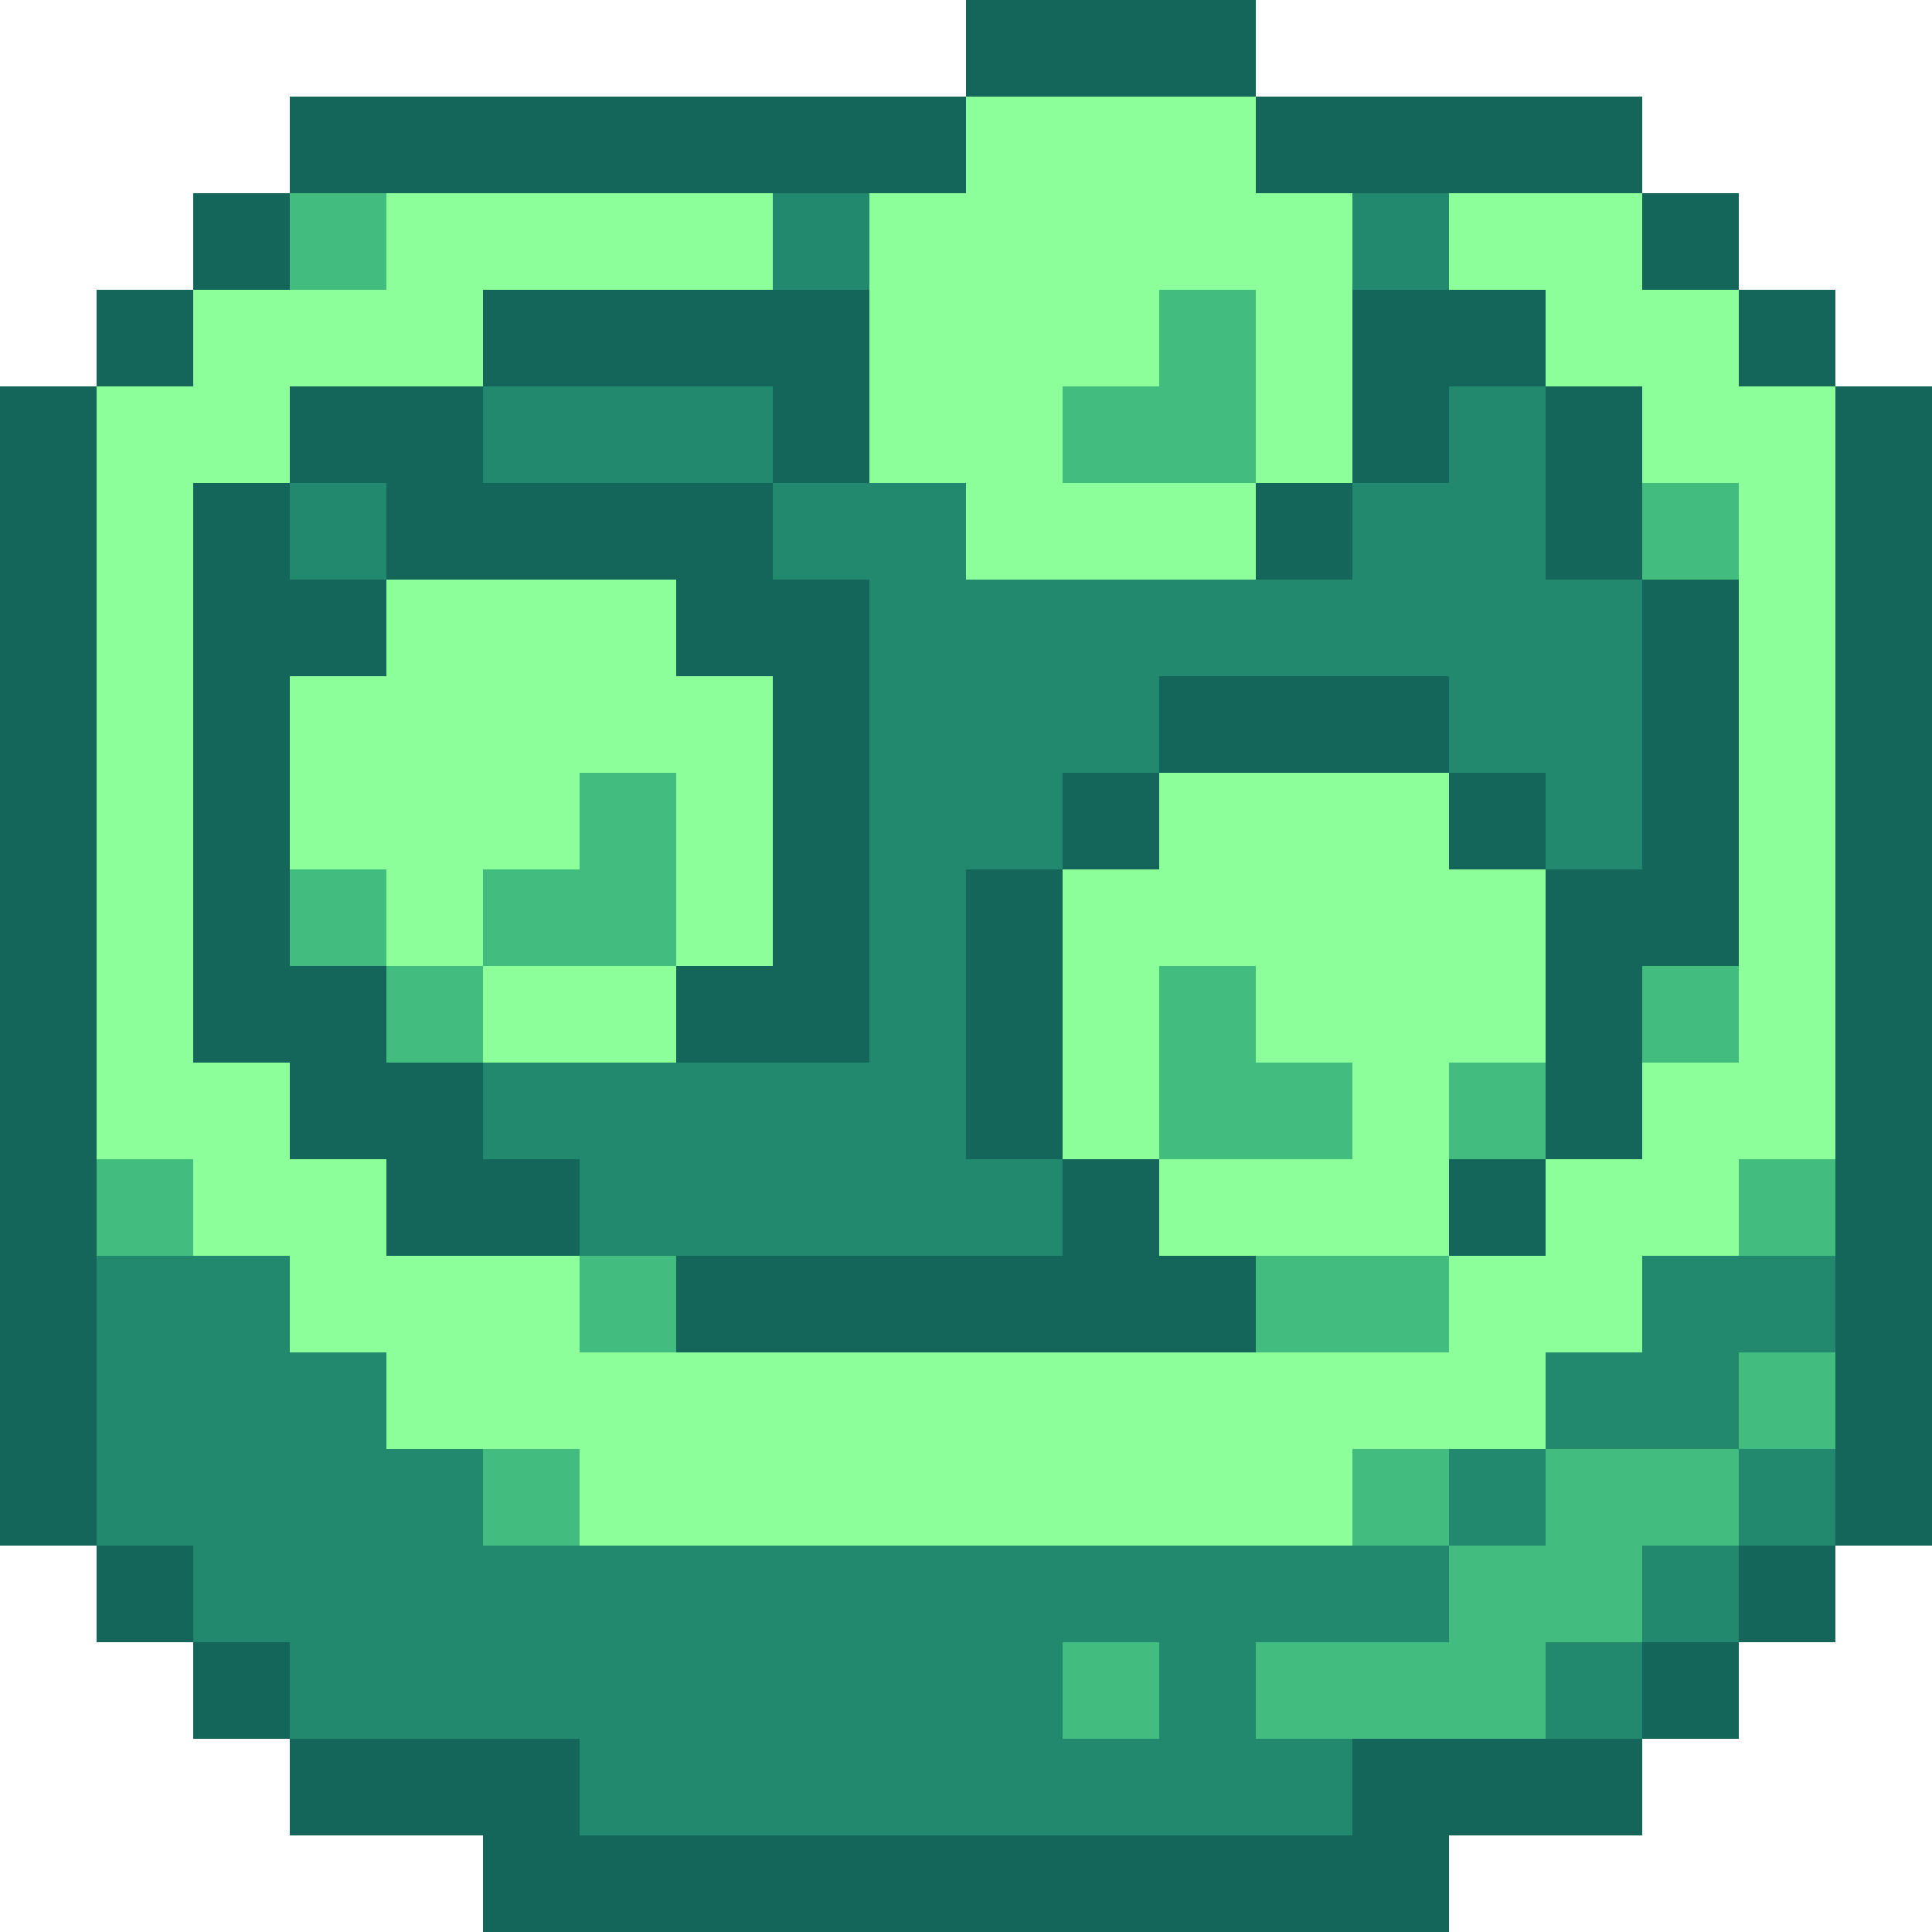
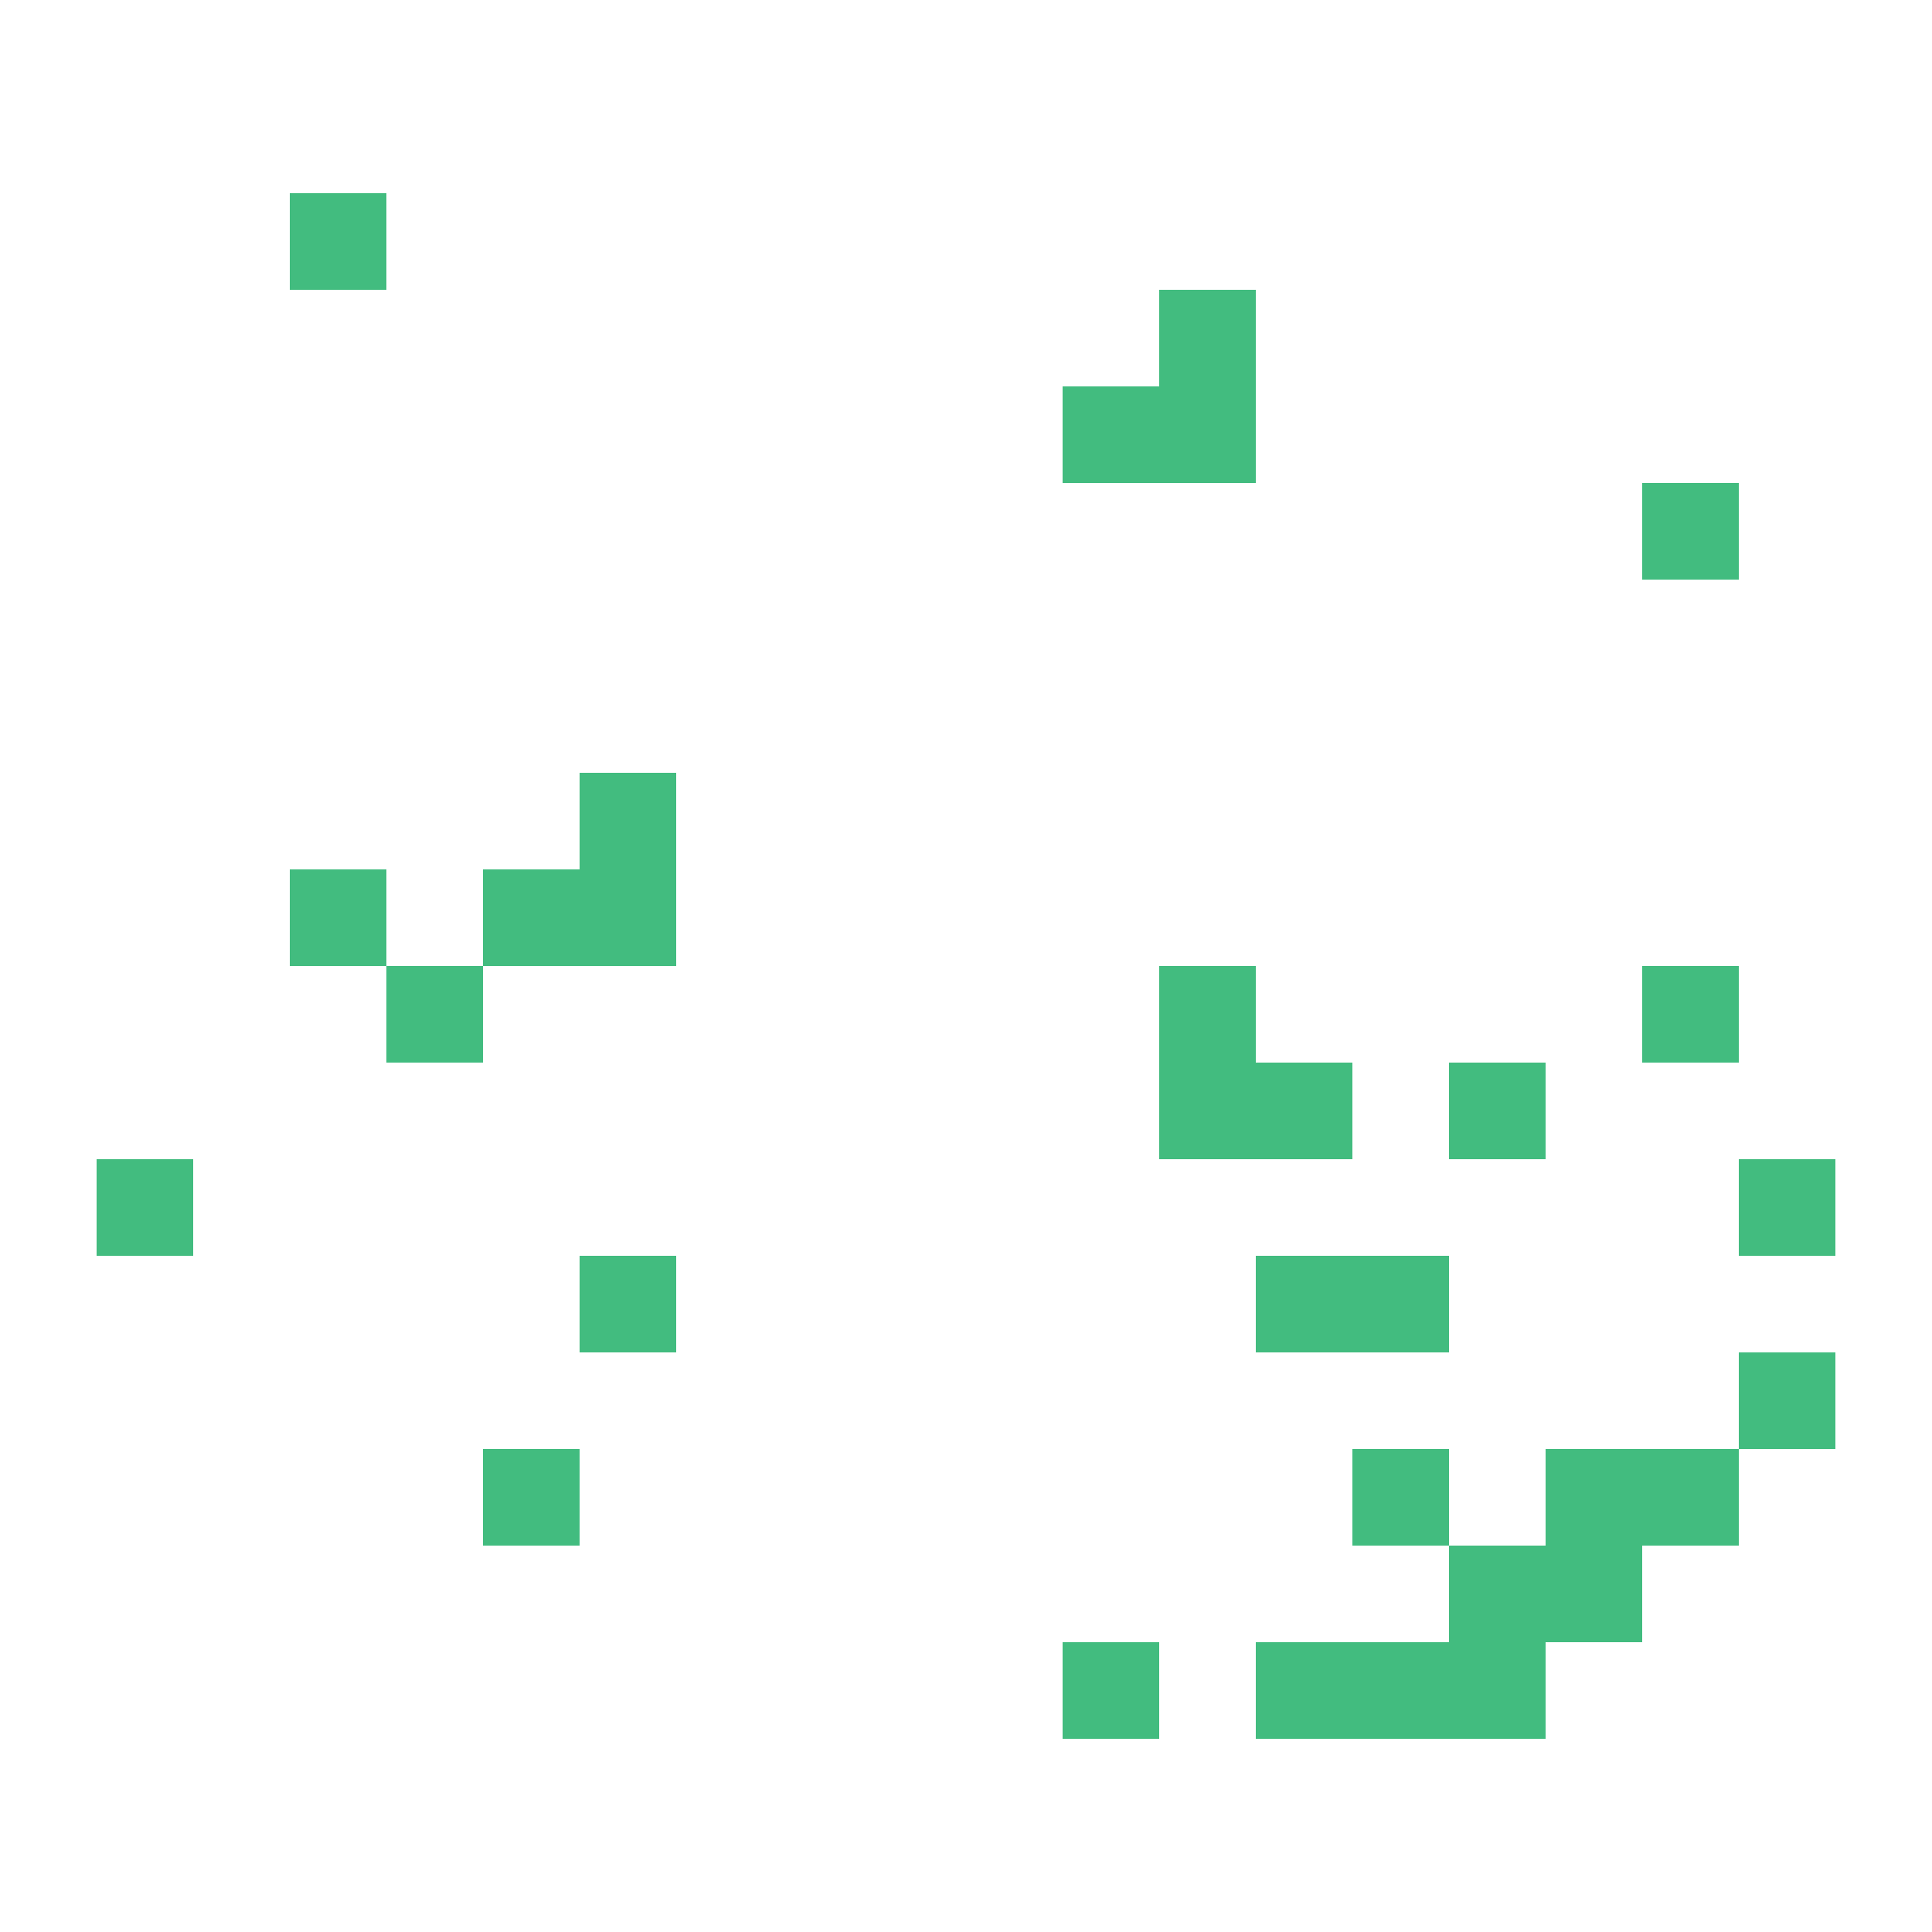
<svg xmlns="http://www.w3.org/2000/svg" viewBox="0 -0.5 20 20" shape-rendering="crispEdges">
-   <path stroke="#14665b" d="M10 0h3M3 1h7M13 1h4M2 2h1M17 2h1M1 3h1M5 3h4M14 3h2M18 3h1M0 4h1M3 4h2M8 4h1M14 4h1M16 4h1M19 4h1M0 5h1M2 5h1M4 5h4M13 5h1M16 5h1M19 5h1M0 6h1M2 6h2M7 6h2M17 6h1M19 6h1M0 7h1M2 7h1M8 7h1M12 7h3M17 7h1M19 7h1M0 8h1M2 8h1M8 8h1M11 8h1M15 8h1M17 8h1M19 8h1M0 9h1M2 9h1M8 9h1M10 9h1M16 9h2M19 9h1M0 10h1M2 10h2M7 10h2M10 10h1M16 10h1M19 10h1M0 11h1M3 11h2M10 11h1M16 11h1M19 11h1M0 12h1M4 12h2M11 12h1M15 12h1M19 12h1M0 13h1M7 13h6M19 13h1M0 14h1M19 14h1M0 15h1M19 15h1M1 16h1M18 16h1M2 17h1M17 17h1M3 18h3M14 18h3M5 19h10" />
-   <path stroke="#8cff9b" d="M10 1h3M4 2h4M9 2h5M15 2h2M2 3h3M9 3h3M13 3h1M16 3h2M1 4h2M9 4h2M13 4h1M17 4h2M1 5h1M10 5h3M18 5h1M1 6h1M4 6h3M18 6h1M1 7h1M3 7h5M18 7h1M1 8h1M3 8h3M7 8h1M12 8h3M18 8h1M1 9h1M4 9h1M7 9h1M11 9h5M18 9h1M1 10h1M5 10h2M11 10h1M13 10h3M18 10h1M1 11h2M11 11h1M14 11h1M17 11h2M2 12h2M12 12h3M16 12h2M3 13h3M15 13h2M4 14h12M6 15h8" />
  <path stroke="#42bc7f" d="M3 2h1M12 3h1M11 4h2M17 5h1M6 8h1M3 9h1M5 9h2M4 10h1M12 10h1M17 10h1M12 11h2M15 11h1M1 12h1M18 12h1M6 13h1M13 13h2M18 14h1M5 15h1M14 15h1M16 15h2M15 16h2M11 17h1M13 17h3" />
-   <path stroke="#22896e" d="M8 2h1M14 2h1M5 4h3M15 4h1M3 5h1M8 5h2M14 5h2M9 6h8M9 7h3M15 7h2M9 8h2M16 8h1M9 9h1M9 10h1M5 11h5M6 12h5M1 13h2M17 13h2M1 14h3M16 14h2M1 15h4M15 15h1M18 15h1M2 16h13M17 16h1M3 17h8M12 17h1M16 17h1M6 18h8" />
</svg>